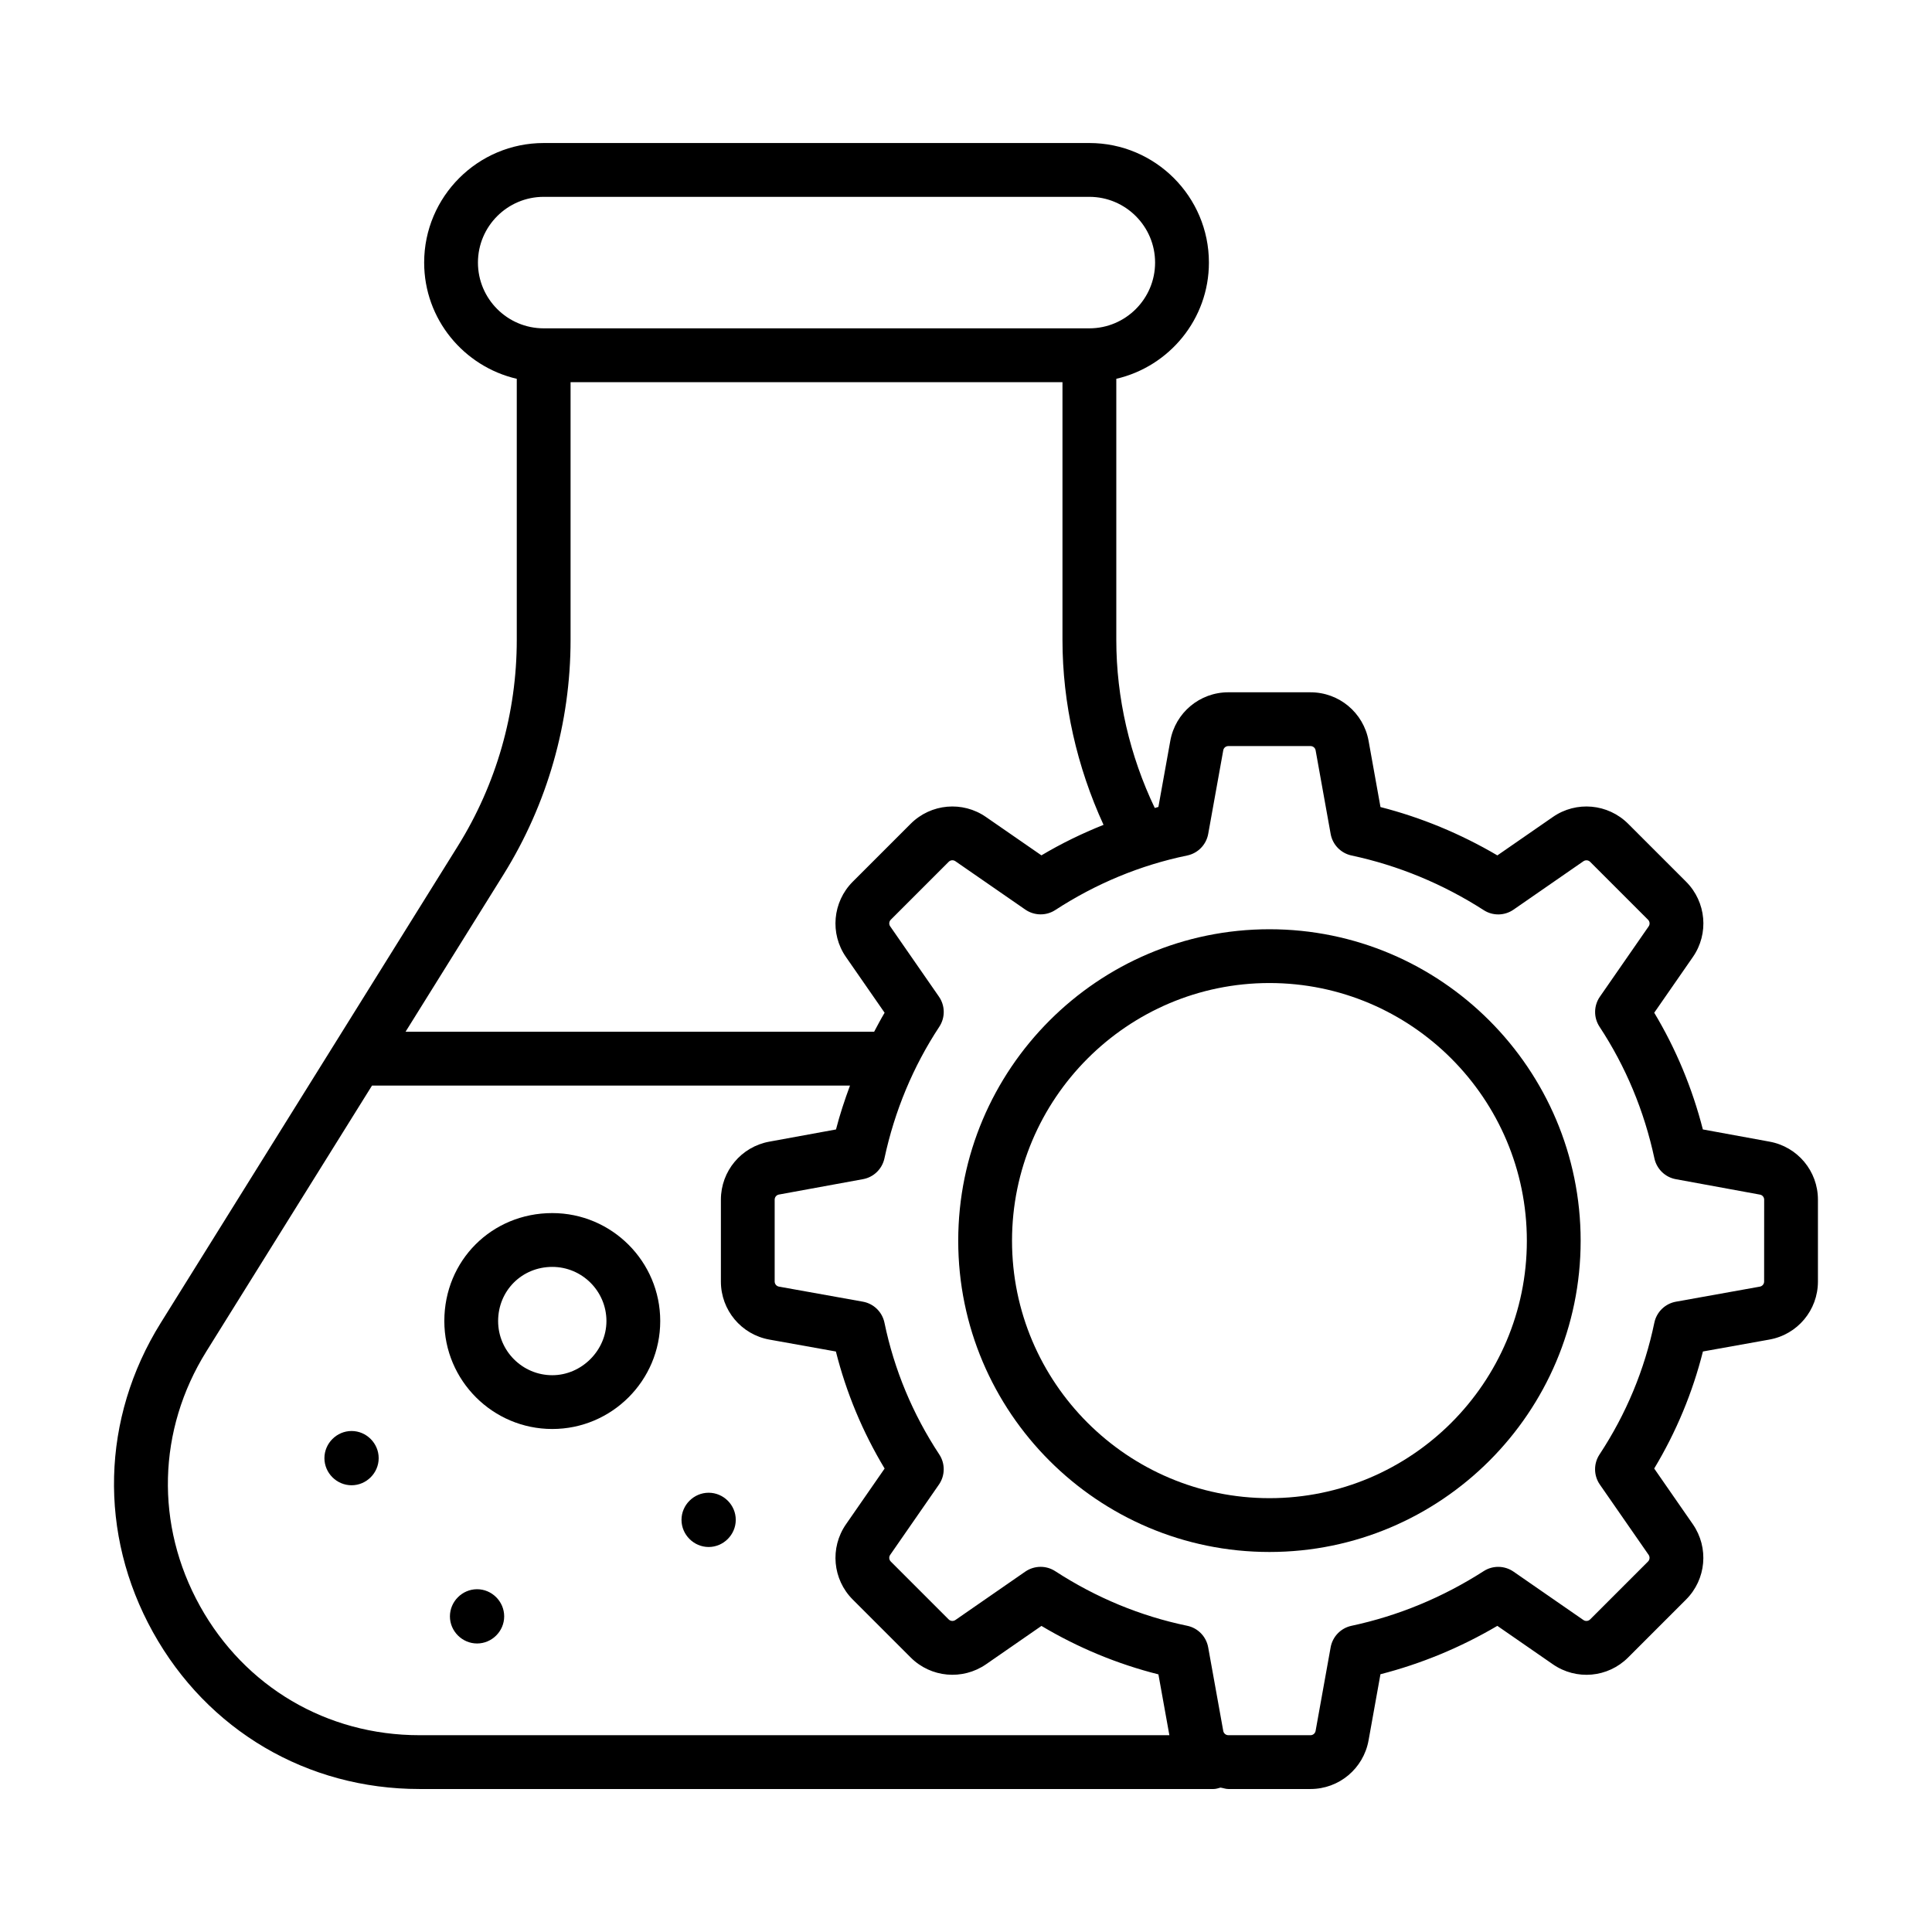
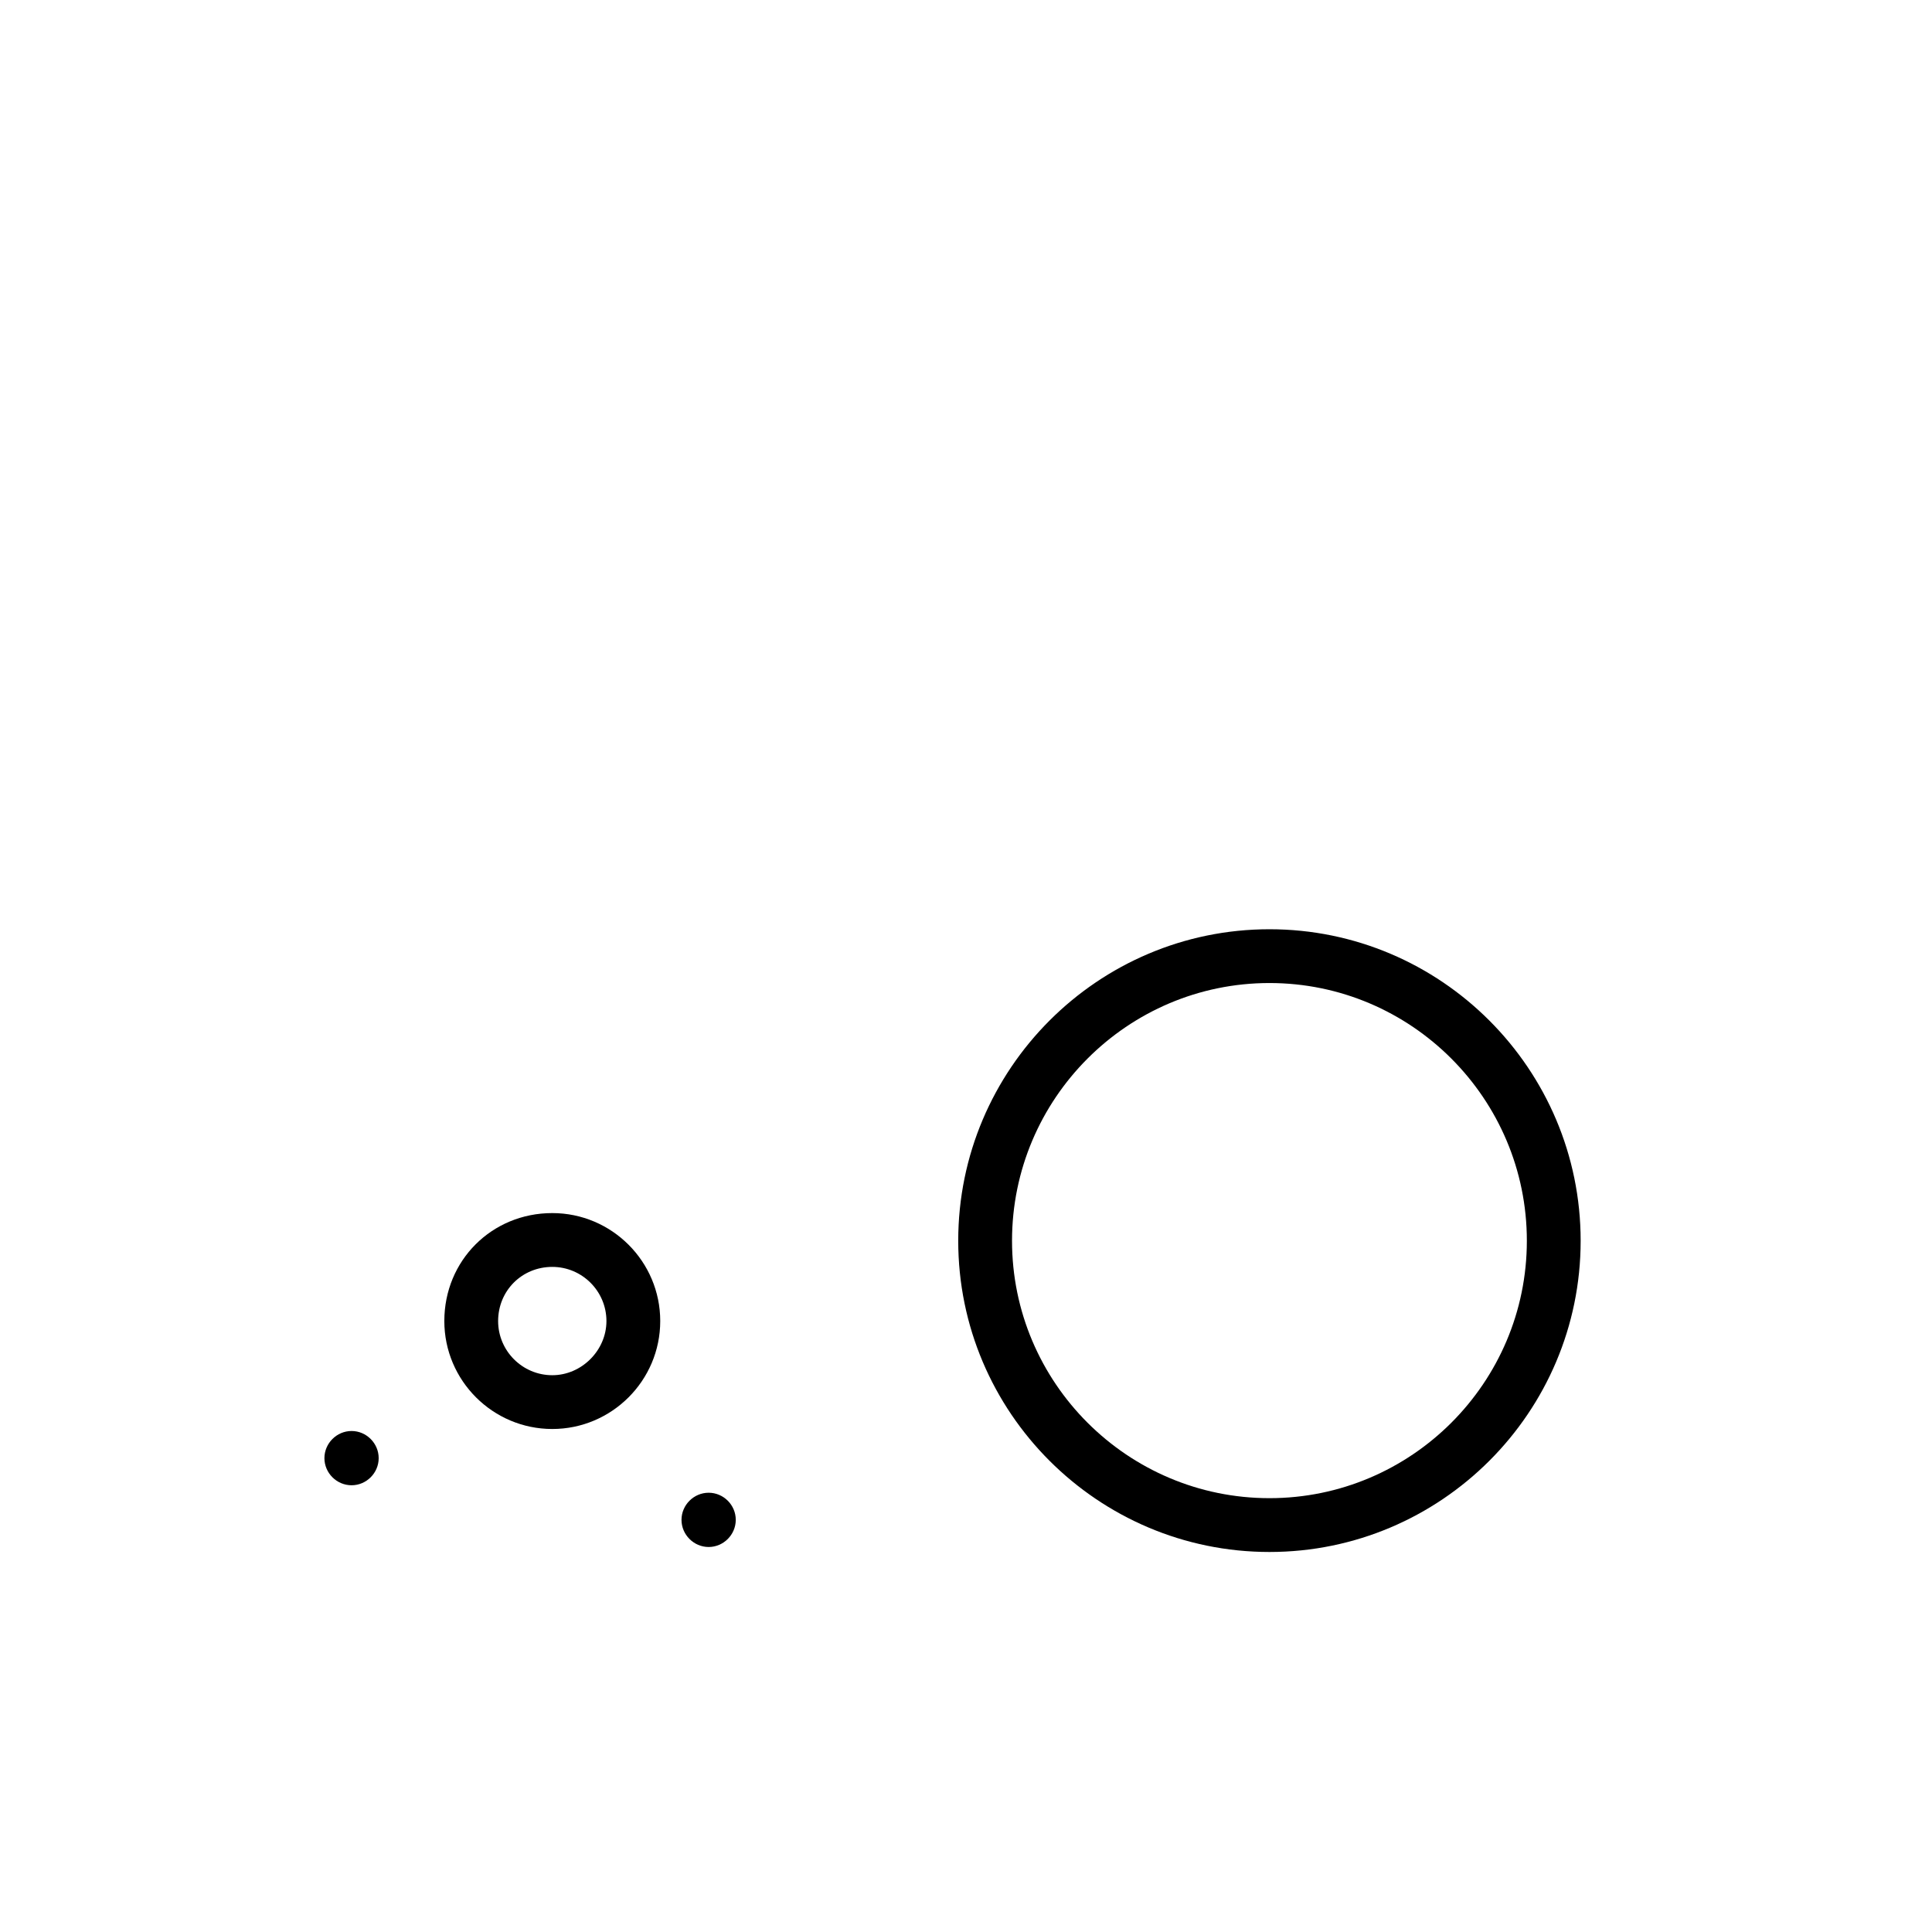
<svg xmlns="http://www.w3.org/2000/svg" fill="#000000" width="800px" height="800px" version="1.1" viewBox="144 144 512 512">
  <g>
    <path d="m480.42 390.26c-45.477 0-82.48 37.039-82.48 82.562 0 45.477 37.004 82.469 82.48 82.469s82.469-36.992 82.469-82.469c0-45.523-36.992-82.562-82.469-82.562zm0 150.77c-37.613 0-68.223-30.598-68.223-68.211 0-37.66 30.605-68.305 68.223-68.305 37.613 0 68.211 30.645 68.211 68.305 0 37.613-30.598 68.211-68.211 68.211z" />
-     <path d="m612.96 446.55-17.684-3.238c-2.82-10.98-7.137-21.352-12.887-30.93l10.238-14.762c4.309-6.199 3.555-14.594-1.793-19.957l-15.371-15.371c-5.356-5.328-13.738-6.09-19.941-1.781l-14.703 10.176c-9.766-5.738-20.145-10.035-30.977-12.812l-3.156-17.562c-1.355-7.445-7.816-12.848-15.383-12.848l-21.777-0.004c-7.574 0-14.047 5.41-15.383 12.855l-3.156 17.527c-0.324 0.082-0.641 0.195-0.961 0.281-6.621-13.844-10.195-29.172-10.195-44.543v-69.195c14.031-3.258 24.543-15.793 24.543-30.801 0-17.469-14.211-31.684-31.684-31.684h-144.6c-17.469 0-31.684 14.211-31.684 31.684 0 15.008 10.512 27.547 24.543 30.801v69.195c0 19.336-5.402 38.238-15.633 54.66l-78.727 126.35c-15.742 25.27-16.516 55.902-2.062 81.934 14.453 26.039 40.855 41.578 70.625 41.578h210.46c0.648 0 1.23-0.207 1.828-0.371 0.703 0.098 1.352 0.371 2.078 0.371h21.777c7.566 0 14.027-5.41 15.383-12.867l3.156-17.547c10.824-2.777 21.203-7.074 30.977-12.82l14.703 10.176c6.219 4.316 14.602 3.566 19.949-1.793l15.363-15.363c5.348-5.348 6.098-13.73 1.793-19.957l-10.238-14.762c5.84-9.711 10.164-20.105 12.914-31.016l17.602-3.156c7.465-1.328 12.875-7.797 12.875-15.383v-21.703c0.004-7.555-5.391-14.016-12.816-15.363zm-342.3-232.96c0-9.609 7.816-17.426 17.426-17.426h144.6c9.609 0 17.426 7.816 17.426 17.426 0 9.605-7.816 17.422-17.426 17.422h-144.6c-9.609 0-17.426-7.816-17.426-17.422zm6.762 162.19c11.633-18.676 17.785-40.188 17.785-62.195v-68.312h130.36v68.312c0 16.875 3.852 33.688 10.883 49.008-5.648 2.254-11.152 4.922-16.461 8.082l-14.695-10.164c-6.191-4.297-14.582-3.566-19.949 1.793l-15.371 15.371c-5.336 5.356-6.09 13.75-1.781 19.949l10.238 14.762c-0.988 1.648-1.875 3.348-2.777 5.039h-124.18zm-80.43 193.83c-11.91-21.445-11.27-46.664 1.699-67.477l43.898-70.449h126.67c-1.406 3.801-2.691 7.66-3.711 11.633l-17.676 3.231c-7.438 1.355-12.828 7.816-12.828 15.371v21.703c0 7.574 5.41 14.047 12.867 15.383l17.609 3.156c2.746 10.906 7.074 21.305 12.914 31.016l-10.238 14.77c-4.309 6.219-3.555 14.602 1.793 19.949l15.363 15.363c5.348 5.336 13.719 6.09 19.949 1.801l14.695-10.176c9.758 5.812 20.152 10.109 30.996 12.84l2.906 16.125-198.75-0.004c-24.516 0-46.258-12.801-58.156-34.234zm414.52-85.988c0 0.66-0.473 1.227-1.133 1.348l-22.242 3.992c-2.859 0.512-5.125 2.719-5.719 5.57-2.582 12.449-7.465 24.191-14.527 34.914-1.605 2.434-1.57 5.598 0.094 7.992l12.922 18.621c0.371 0.547 0.305 1.289-0.156 1.754l-15.363 15.363c-0.484 0.465-1.207 0.52-1.754 0.156l-18.527-12.828c-2.359-1.633-5.484-1.699-7.898-0.148-10.879 6.981-22.668 11.855-35.055 14.5-2.82 0.602-5.012 2.859-5.523 5.711l-3.984 22.141c-0.121 0.66-0.688 1.141-1.348 1.141l-21.777-0.004c-0.66 0-1.227-0.473-1.348-1.133l-3.992-22.148c-0.52-2.867-2.719-5.133-5.57-5.719-12.363-2.562-24.125-7.426-34.961-14.465-1.18-0.77-2.523-1.152-3.879-1.152-1.422 0-2.84 0.426-4.059 1.262l-18.539 12.84c-0.547 0.363-1.273 0.305-1.754-0.156l-15.363-15.363c-0.465-0.465-0.527-1.207-0.156-1.746l12.922-18.633c1.66-2.394 1.699-5.559 0.094-7.992-7.062-10.723-11.949-22.465-14.527-34.914-0.594-2.852-2.859-5.059-5.719-5.57l-22.25-3.992c-0.648-0.121-1.125-0.688-1.125-1.348v-21.703c0-0.66 0.473-1.227 1.125-1.348l22.27-4.074c2.84-0.512 5.078-2.691 5.691-5.504 2.711-12.617 7.602-24.348 14.539-34.887 1.605-2.434 1.57-5.59-0.094-7.984l-12.922-18.633c-0.379-0.539-0.305-1.281 0.156-1.746l15.355-15.355c0.465-0.465 1.199-0.547 1.766-0.156l18.539 12.828c2.375 1.633 5.523 1.691 7.938 0.113 10.844-7.047 22.594-11.902 34.949-14.453 2.852-0.586 5.059-2.852 5.578-5.719l3.992-22.168c0.113-0.641 0.676-1.113 1.348-1.113h21.777c0.66 0 1.234 0.473 1.348 1.125l3.984 22.16c0.512 2.852 2.703 5.106 5.523 5.711 12.395 2.644 24.191 7.519 35.055 14.492 2.414 1.559 5.543 1.496 7.898-0.148l18.527-12.828c0.547-0.363 1.289-0.305 1.754 0.156l15.355 15.355c0.473 0.473 0.547 1.215 0.168 1.754l-12.922 18.633c-1.66 2.394-1.699 5.551-0.094 7.984 6.934 10.535 11.828 22.27 14.539 34.887 0.613 2.812 2.852 4.996 5.691 5.504l22.281 4.086c0.641 0.113 1.113 0.676 1.113 1.336z" />
    <path d="m290.36 465.48c-16.043 0-28.609 12.57-28.609 28.609 0 15.773 12.84 28.609 28.609 28.609 15.773 0 28.609-12.84 28.609-28.609s-12.836-28.609-28.609-28.609zm0 42.965c-7.91 0-14.352-6.441-14.352-14.352 0-8.047 6.305-14.352 14.352-14.352 7.91 0 14.352 6.441 14.352 14.352 0 7.777-6.574 14.352-14.352 14.352z" />
    <path d="m237.17 523.23c-3.938 0-7.195 3.258-7.195 7.195s3.258 7.184 7.195 7.184 7.184-3.25 7.184-7.184c0-3.938-3.25-7.195-7.184-7.195z" />
-     <path d="m270.43 565.16c-3.938 0-7.195 3.258-7.195 7.195s3.258 7.184 7.195 7.184 7.184-3.25 7.184-7.184c0-3.934-3.25-7.195-7.184-7.195z" />
    <path d="m331.8 539.59c-3.938 0-7.195 3.25-7.195 7.184 0 3.938 3.258 7.195 7.195 7.195s7.184-3.258 7.184-7.195c0.004-3.938-3.246-7.184-7.184-7.184z" />
  </g>
</svg>